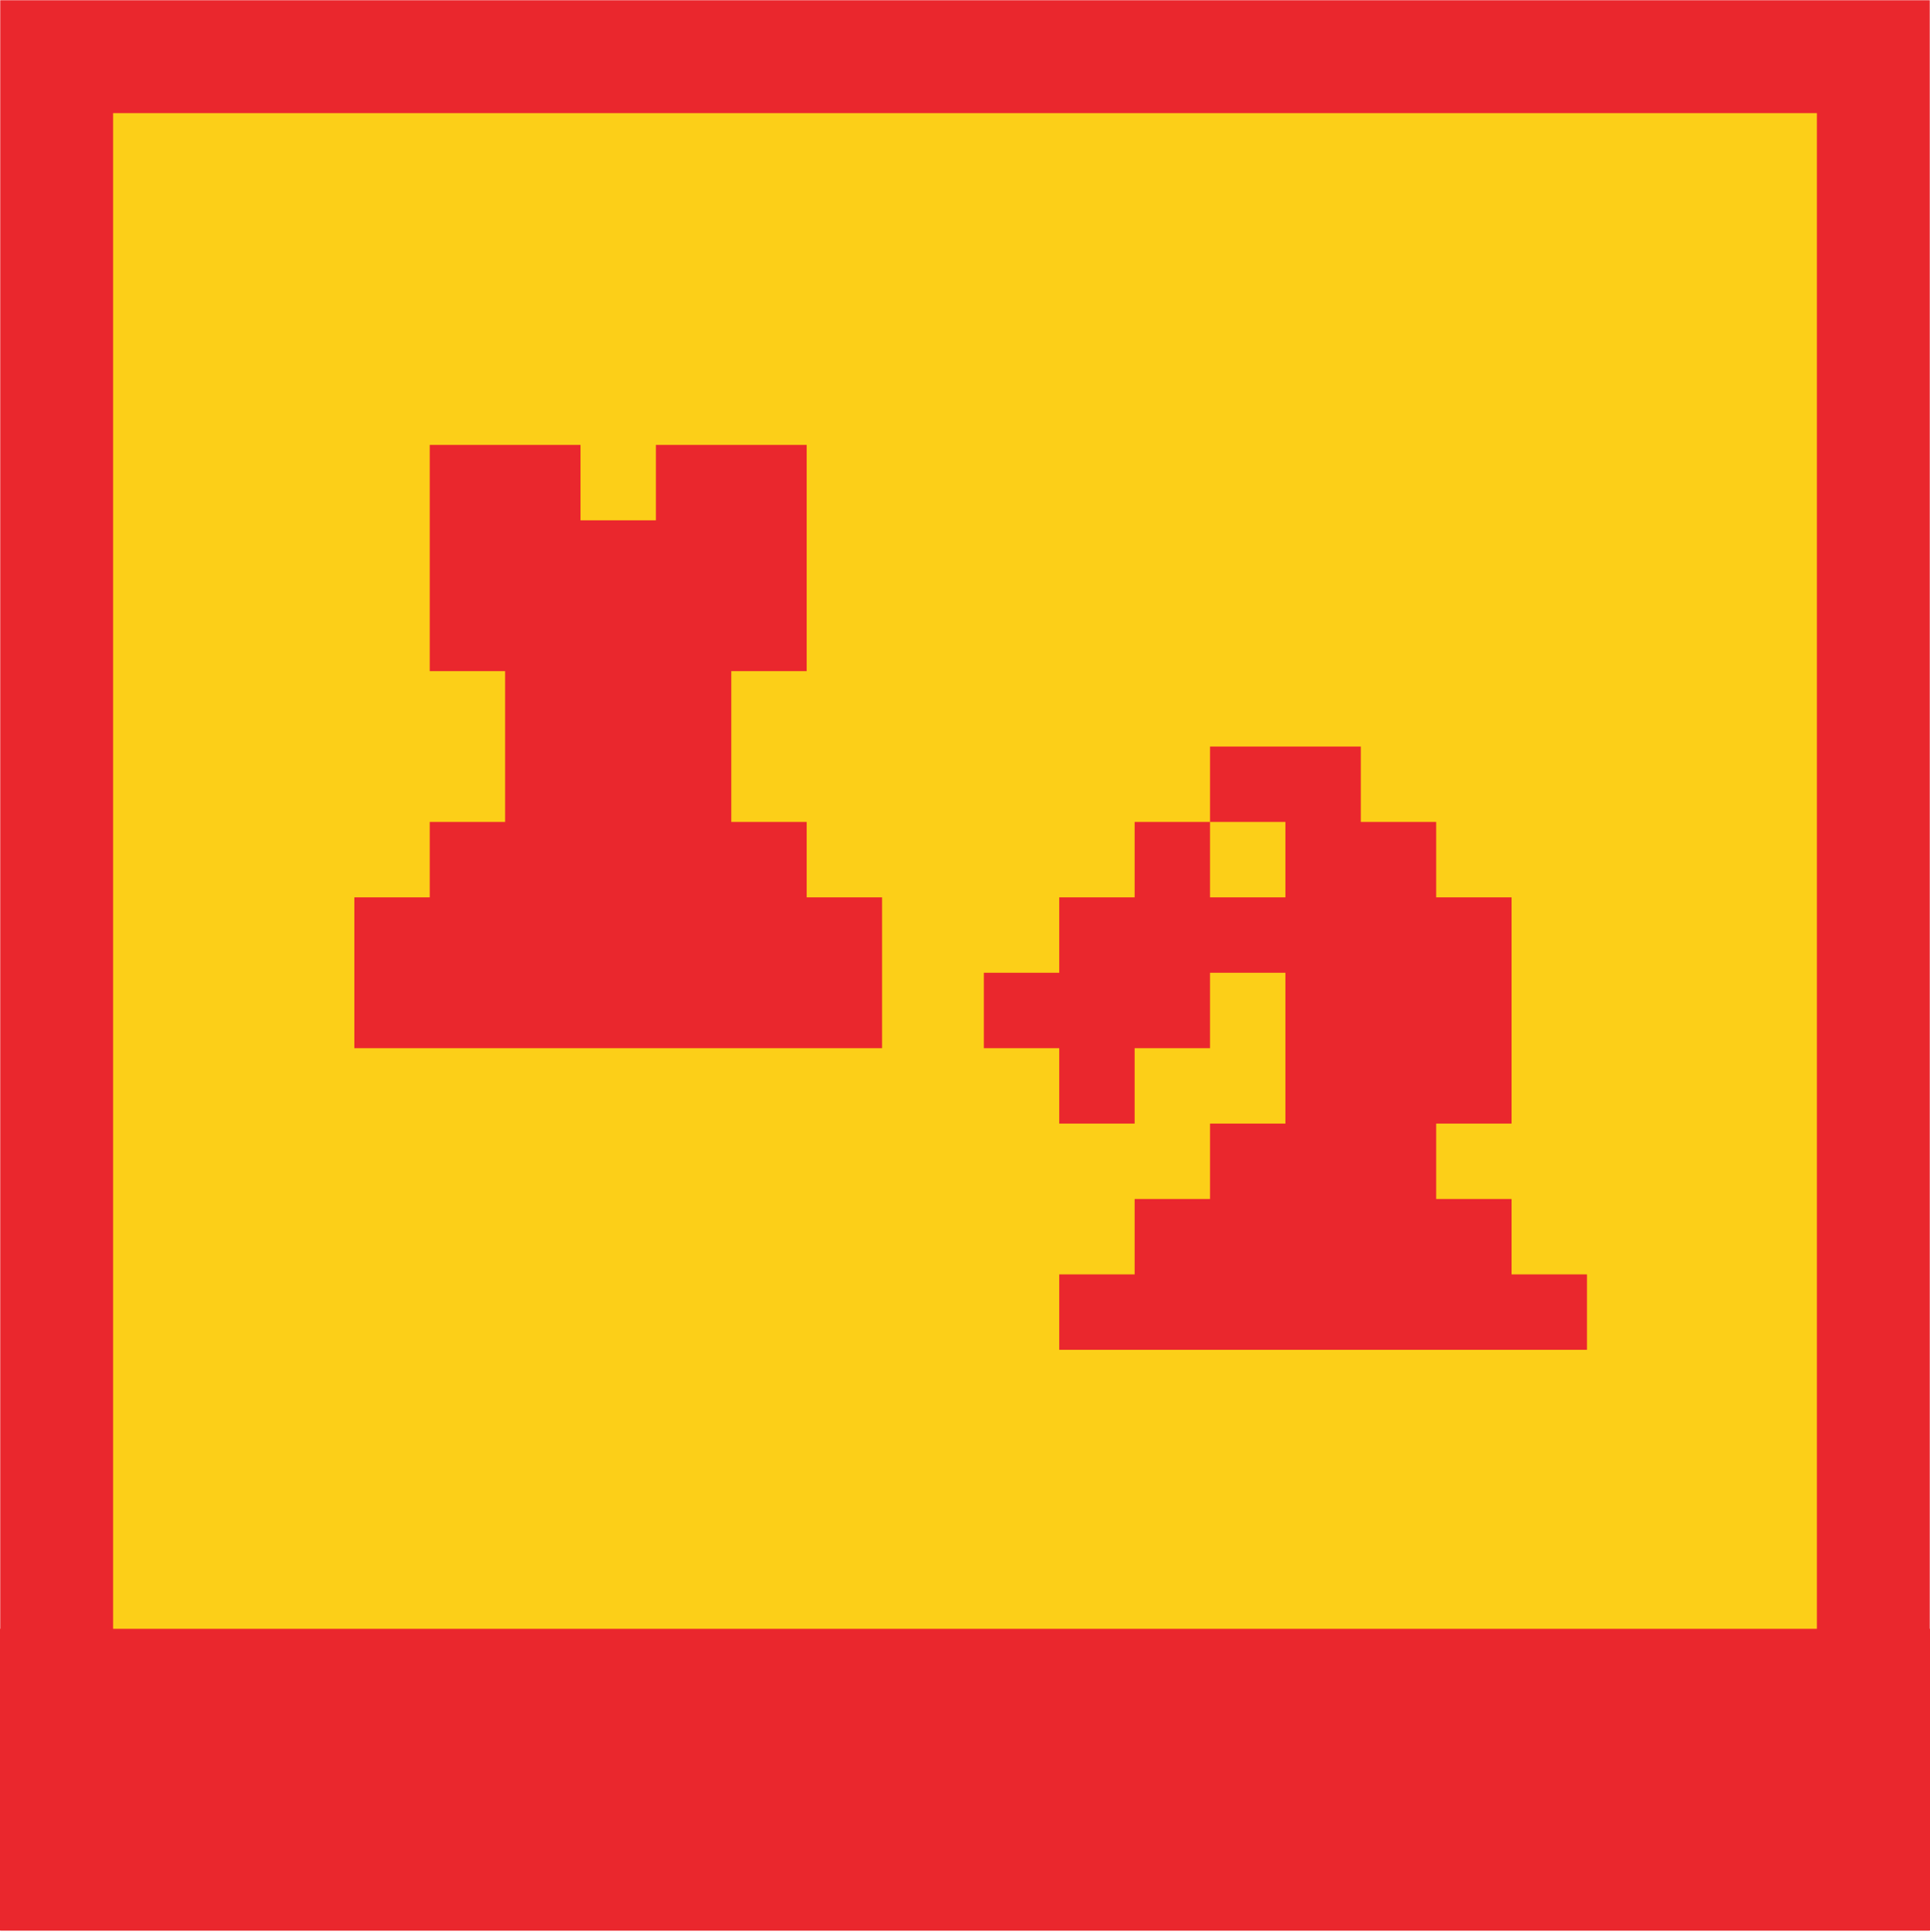
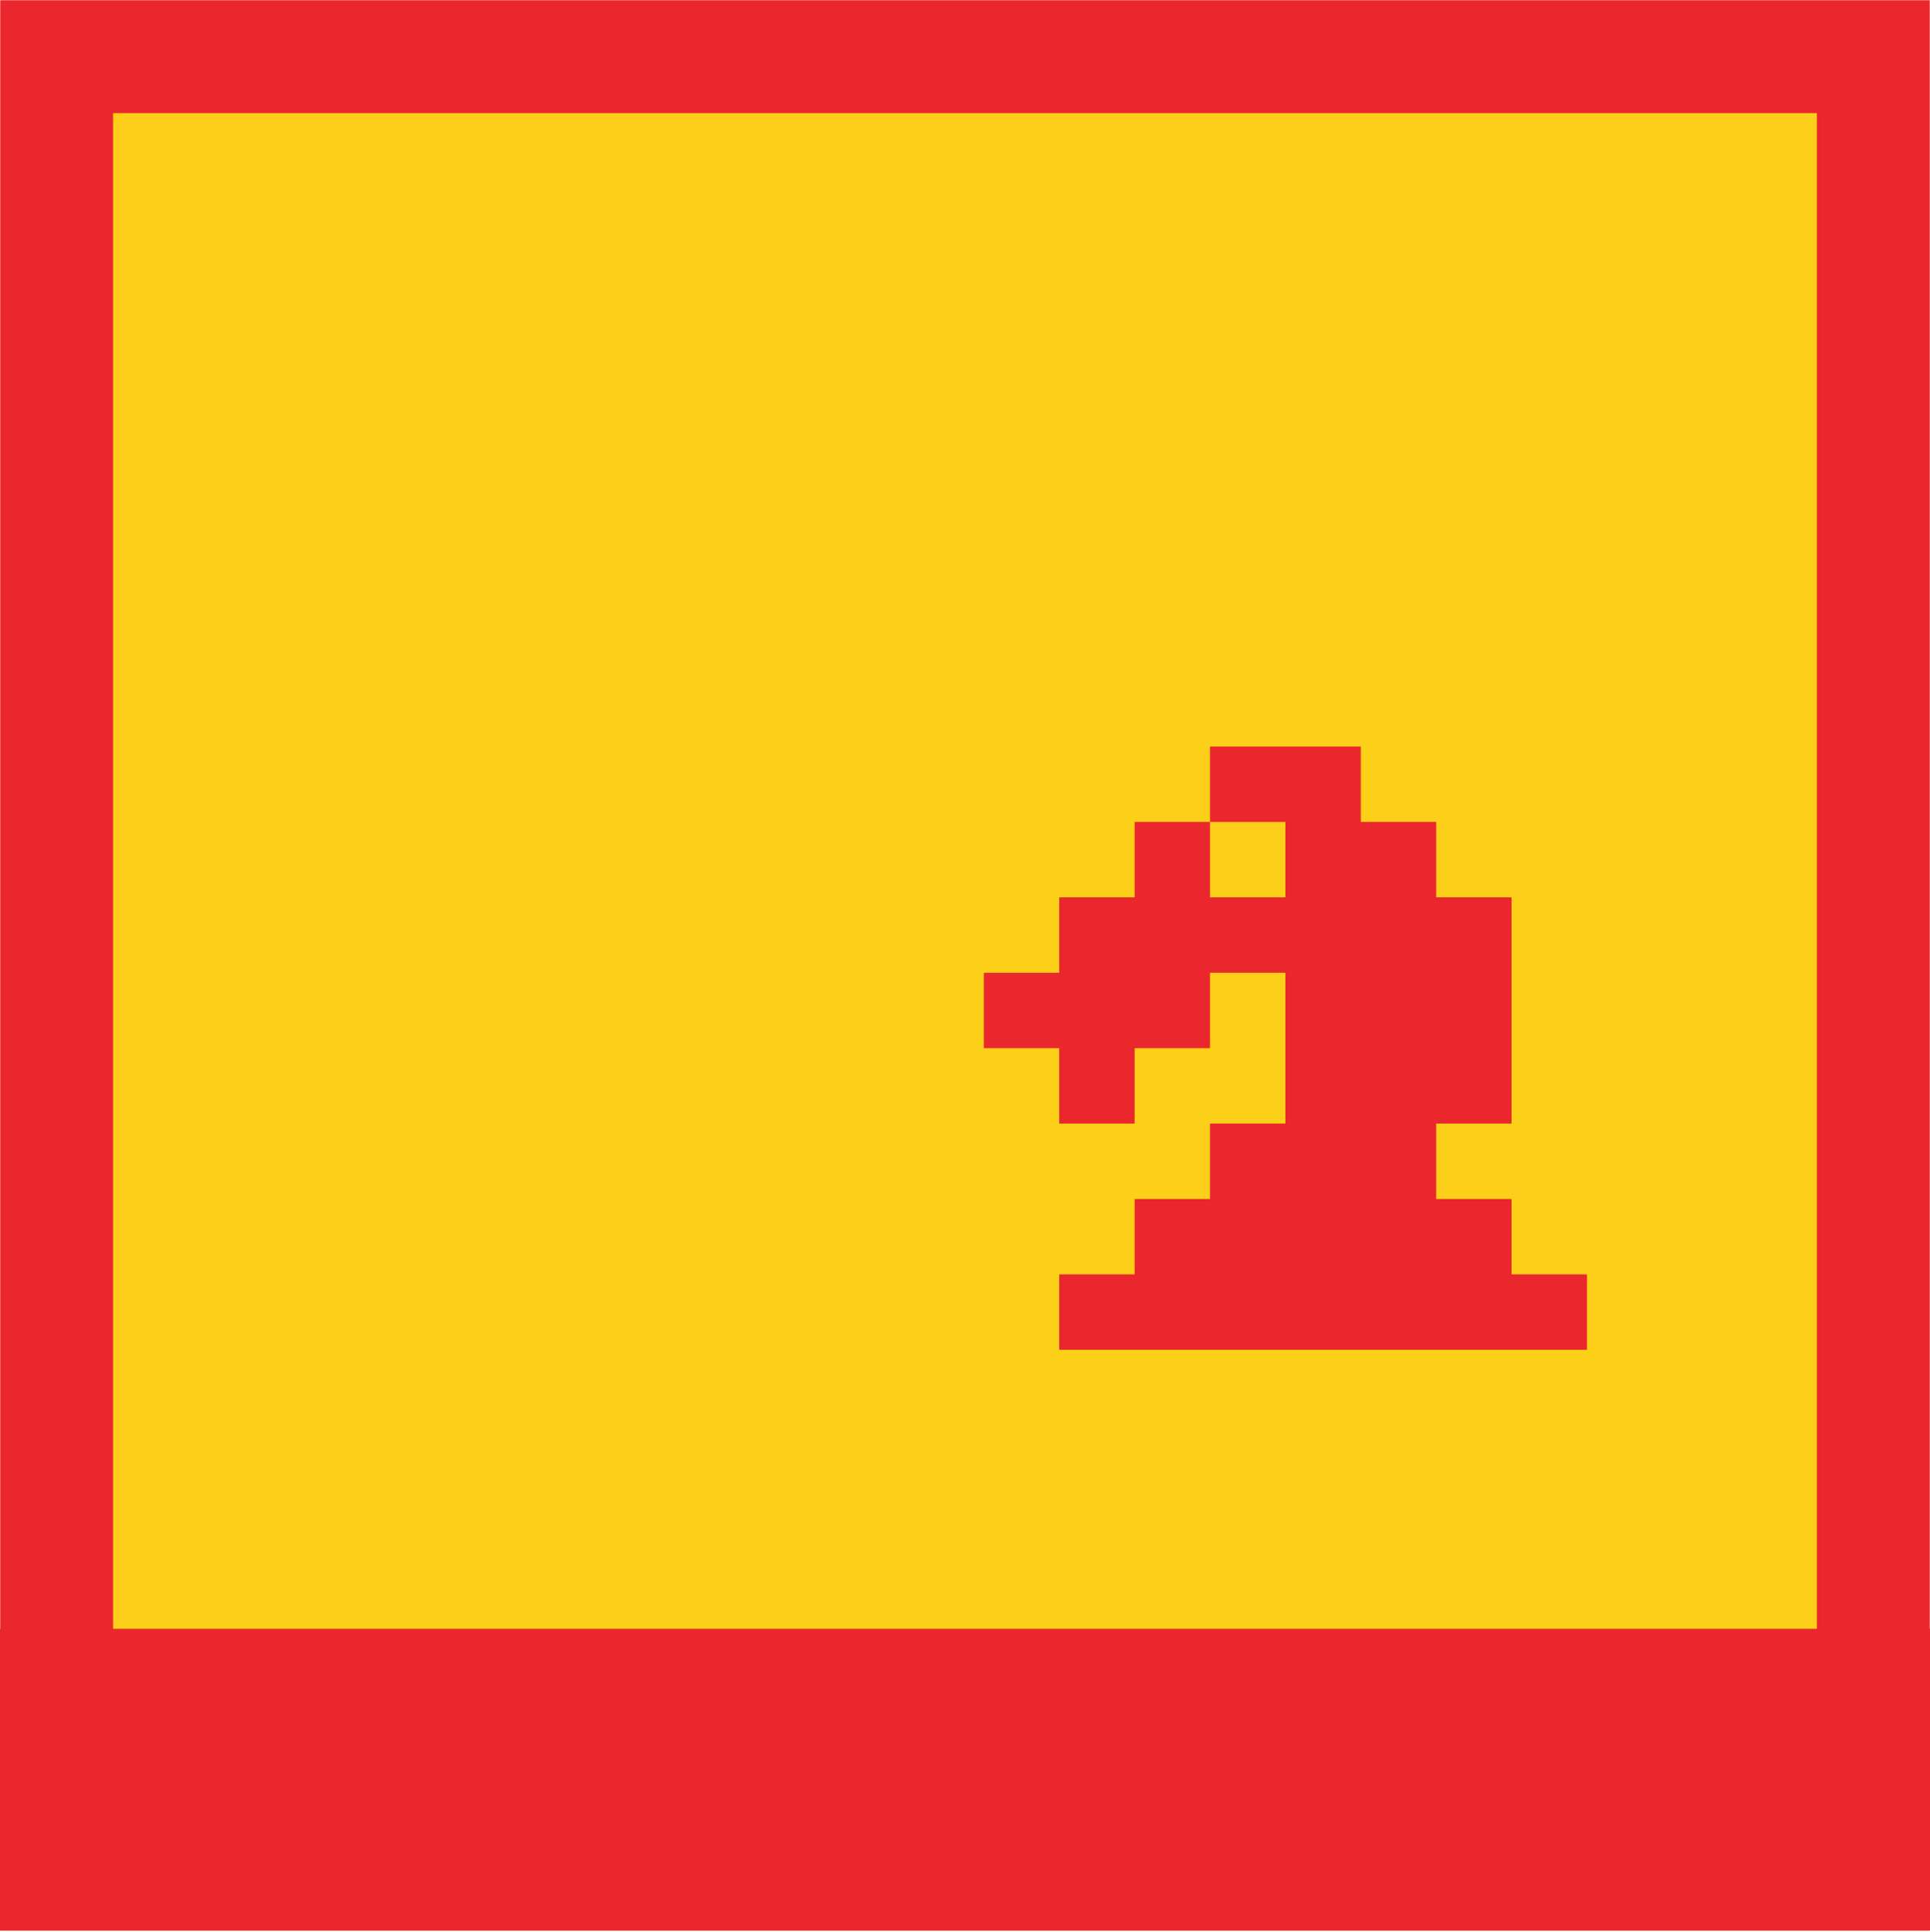
<svg xmlns="http://www.w3.org/2000/svg" xmlns:xlink="http://www.w3.org/1999/xlink" height="1025" viewBox="0 0 1024 1025" width="1024">
  <defs>
    <path id="a" d="m0 0h1024v1024h-1024z" />
    <mask id="b" fill="#fff" height="1024" width="1024" x="0" y="0">
      <use xlink:href="#a" />
    </mask>
  </defs>
  <g fill="none" fill-rule="evenodd">
    <use fill="#fccf18" mask="url(#b)" stroke="#ea272d" stroke-width="120" xlink:href="#a" />
    <g fill="#ea272d">
      <path d="m0 864h1024v160h-1024z" />
      <path d="m522 516h40v-40h40v-40h40v-40h80v40h40v40h40v120h-40v40h40v40h40v40h-280v-40h40v-40h40v-40h40v-80h-40v40h-40v40h-40v-40h-40zm120-40h40v-40h-40z" />
-       <path d="m228 236h80v40h40v-40h80v120h-40v80h40v40h40v80h-280v-80h40v-40h40v-80h-40z" />
    </g>
  </g>
</svg>